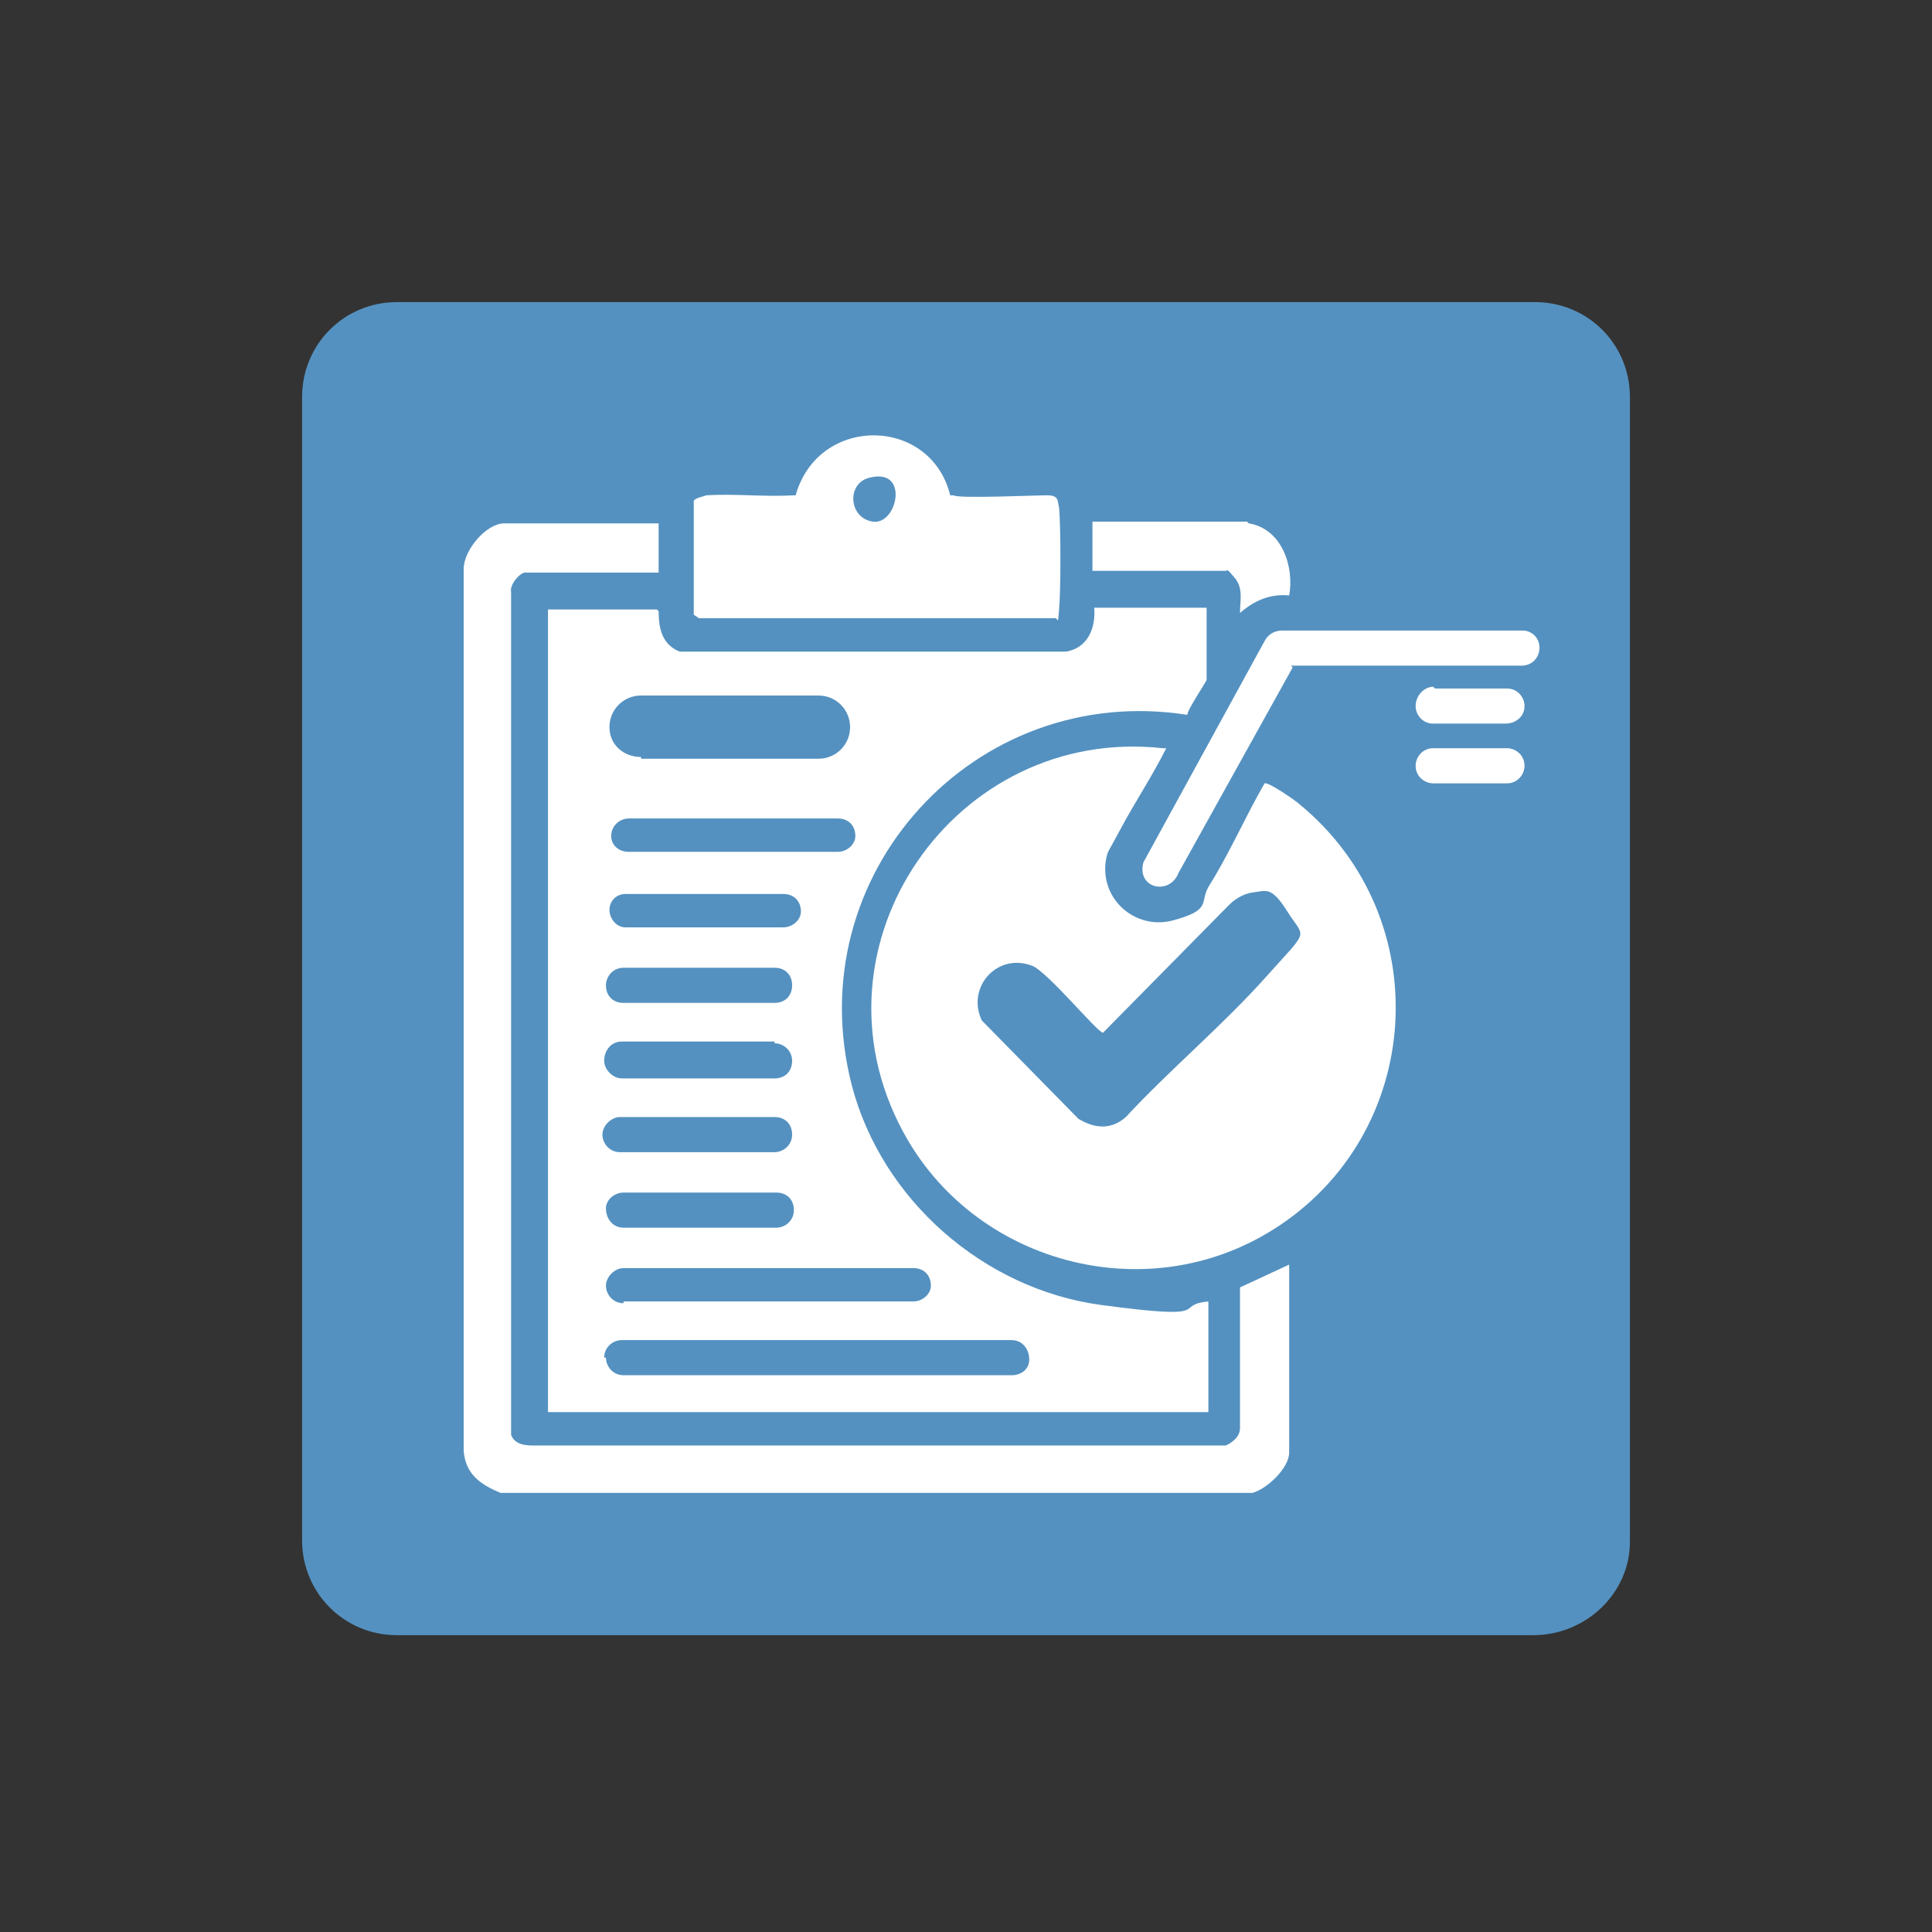
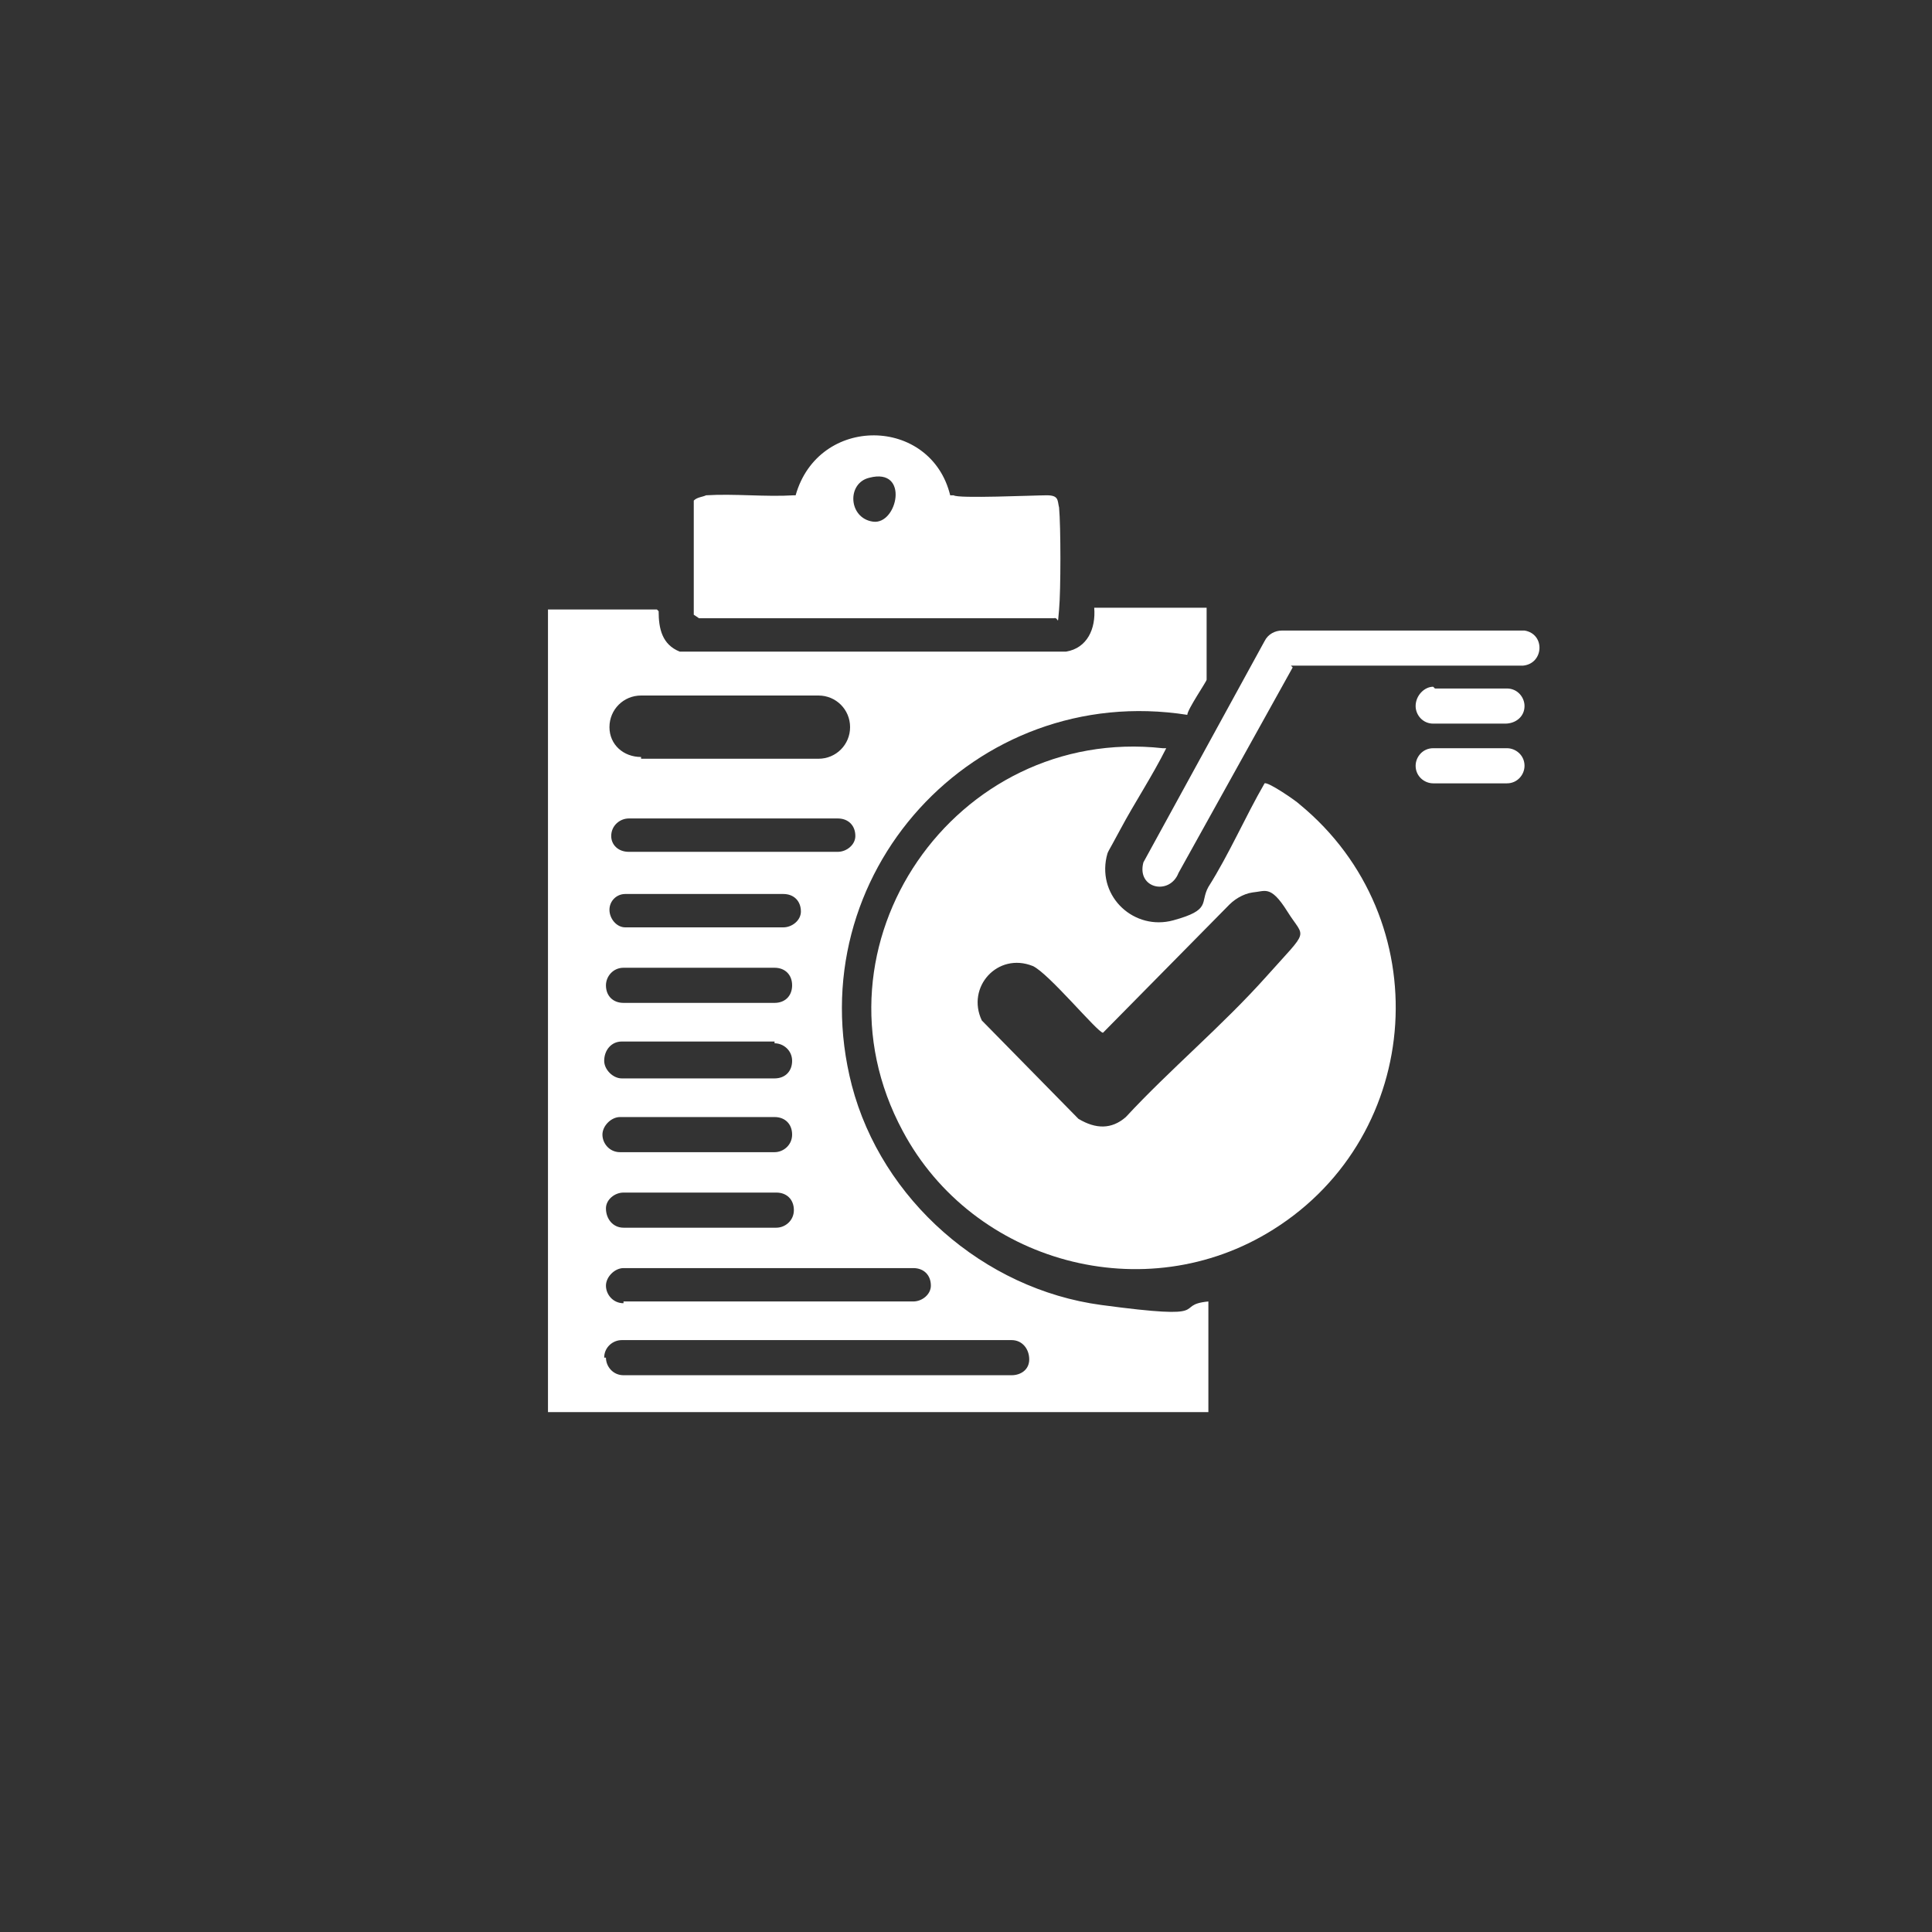
<svg xmlns="http://www.w3.org/2000/svg" id="Capa_1" data-name="Capa 1" viewBox="0 0 110 110">
  <rect x="0" y="0" width="110" height="110" fill="#333333" stroke="none" />
-   <path d="M87.3,93.1H22.6c-3,0-5.4-2.4-5.4-5.4V22.6c0-3,2.4-5.4,5.4-5.4h64.8c3,0,5.4,2.4,5.4,5.4v65.2c0,2.9-2.5,5.3-5.5,5.3Z" style="fill: #5491c0;" />
-   <rect x="0" width="110" height="110" style="fill: none;" />
  <g id="_6OmT4e.tif" data-name="6OmT4e.tif">
    <g>
-       <path d="M28.5,85c-1.2-.5-2-1.1-2.1-2.4v-50.2c0-1.1,1.3-2.6,2.3-2.6h8.8v2.8h-7.6c-.3,0-.9.7-.8,1.1v48c.2.5.7.6,1.2.6h39.5c.4-.2.8-.5.8-1v-8s2.8-1.3,2.8-1.3v10.7c0,.9-1.3,2.1-2.1,2.3H28.5Z" style="fill: #fff;" />
      <path d="M37.3,34.6l.2.2c0,1,.2,1.9,1.2,2.3h22c1.2-.2,1.7-1.3,1.6-2.5h6.4v4.1c0,.1-1.1,1.7-1.1,2-12.1-1.9-22.2,9.1-19.1,21.1,1.7,6.5,7.5,11.6,14.2,12.5s4,0,6.1-.2v6.3H31.2v-45.7h6.2ZM36.5,43.2h10.1c1,0,1.8-.8,1.8-1.8h0c0-1-.8-1.8-1.8-1.8h-10.1c-1,0-1.8.8-1.8,1.8h0c0,1,.8,1.7,1.8,1.7ZM34.8,47.6h0c0,.5.4.9,1,.9h11.9c.5,0,1-.4,1-.9h0c0-.6-.4-1-1-1h-11.9c-.5,0-1,.4-1,1ZM34.7,51.8h0c0,.5.4,1,.9,1h9c.5,0,1-.4,1-.9h0c0-.6-.4-1-1-1h-9c-.5,0-.9.4-.9.9ZM44.1,55.1h-8.6c-.6,0-1,.5-1,1h0c0,.6.4,1,1,1h8.6c.6,0,1-.4,1-1h0c0-.6-.4-1-1-1ZM44.1,59.3h-8.7c-.6,0-1,.5-1,1.1h0c0,.5.5,1,1,1h8.7c.6,0,1-.4,1-1h0c0-.6-.5-1-1-1ZM34.3,64.6h0c0,.5.4,1,1,1h8.8c.5,0,1-.4,1-1h0c0-.6-.4-1-1-1h-8.8c-.5,0-1,.5-1,1ZM35.5,69.9h8.7c.5,0,1-.4,1-1h0c0-.6-.4-1-1-1h-8.7c-.5,0-1,.4-1,.9h0c0,.6.4,1.1,1,1.1ZM35.5,74.1h16.5c.5,0,1-.4,1-.9h0c0-.6-.4-1-1-1h-16.5c-.5,0-1,.5-1,1h0c0,.5.4,1,1,1ZM34.5,77.3s0,0,0,0c0,.5.4,1,1,1h22.1c.5,0,1-.3,1-.9h0c0-.6-.4-1.1-1-1.1h-22.2c-.5,0-1,.4-1,1Z" style="fill: #fff;" />
      <path d="M66.4,42.6c-.8,1.6-1.8,3.1-2.6,4.6s-.7,1.2-.8,1.6c-.5,2.3,1.6,4.2,3.8,3.6s1.5-1,2-1.9c1.2-1.9,2.1-4,3.2-5.9.2-.1,1.8,1,2,1.2,7.9,6.5,7.1,18.8-1.5,24.2-7.3,4.6-17.1,1.9-21.1-5.6-5.7-10.6,3-23.1,14.8-21.8ZM71.5,50.8c-.5,0-1.1.3-1.5.7l-7.2,7.3c-.3,0-3.1-3.4-4-3.8-2-.8-3.8,1.2-2.9,3.1l5.5,5.6c1,.6,1.9.6,2.7-.1,2.5-2.7,5.5-5.2,8-8s2.2-2.1,1.2-3.7-1.3-1.1-2-1.1Z" style="fill: #fff;" />
      <path d="M54.3,28.2c.2.2,4.6,0,5.3,0s.6.3.7.7c.1,1.1.1,4.7,0,5.8s0,.4-.3.5h-20.2s-.3-.2-.3-.2v-6.5c.2-.2.5-.2.7-.3,1.6-.1,3.4.1,5,0h.1c1.3-4.6,7.7-4.5,8.8,0ZM49.5,27.2c-1.3.3-1.2,2.3.2,2.5s2.1-3.1-.2-2.5Z" style="fill: #fff;" />
      <path d="M73.6,38l-6.5,11.7c-.5,1.3-2.4.9-2-.6l6.9-12.6c.2-.4.6-.6,1-.6h13.8c1.2.2,1.1,1.9-.1,2h-13.2Z" style="fill: #fff;" />
-       <path d="M71.1,29.8c1.9.3,2.6,2.5,2.3,4.1-1.1-.1-2,.3-2.8,1,0-.7.2-1.4-.3-2s-.4-.4-.5-.4h-7.6v-2.8h8.8Z" style="fill: #fff;" />
      <path d="M81.7,39.2h4.1c.6,0,1,.5,1,1h0c0,.6-.5,1-1.1,1h-4.1c-.6,0-1-.5-1-1h0c0-.6.5-1.1,1-1.1Z" style="fill: #fff;" />
      <path d="M81.6,42.6h4.2c.5,0,1,.4,1,1h0c0,.5-.4,1-1,1h-4.2c-.5,0-1-.4-1-1h0c0-.5.4-1,1-1Z" style="fill: #fff;" />
    </g>
  </g>
</svg>